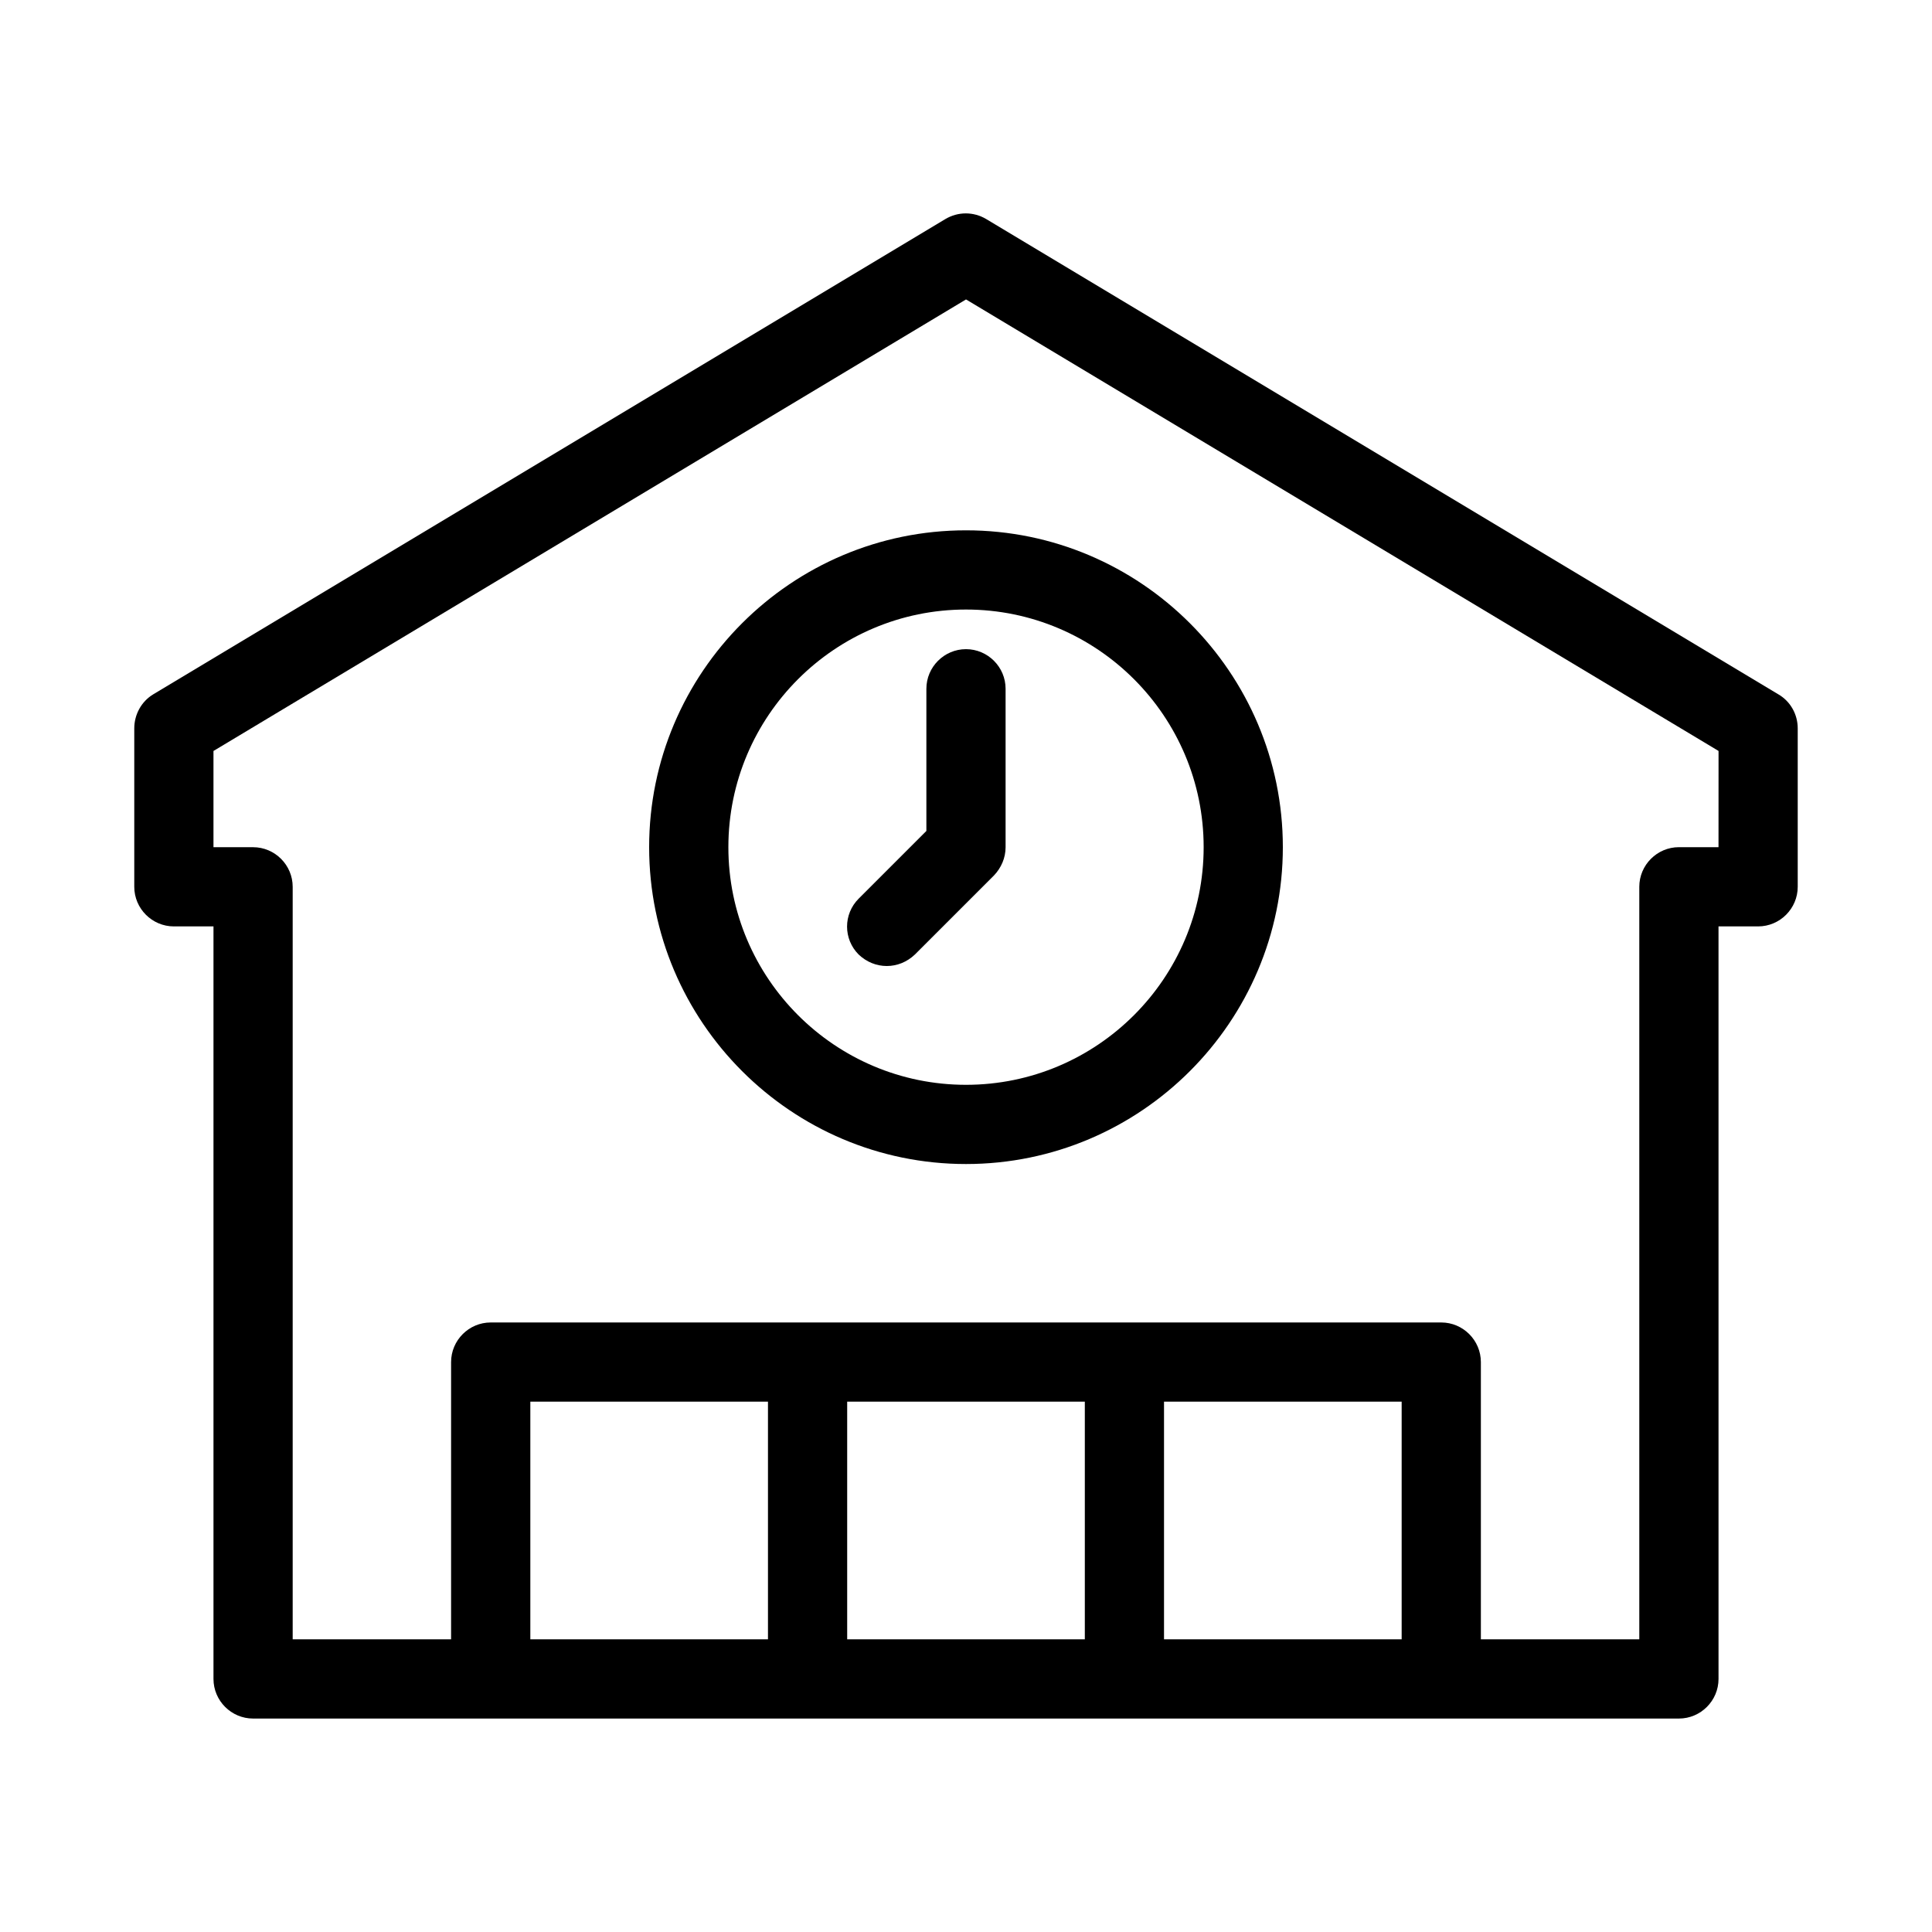
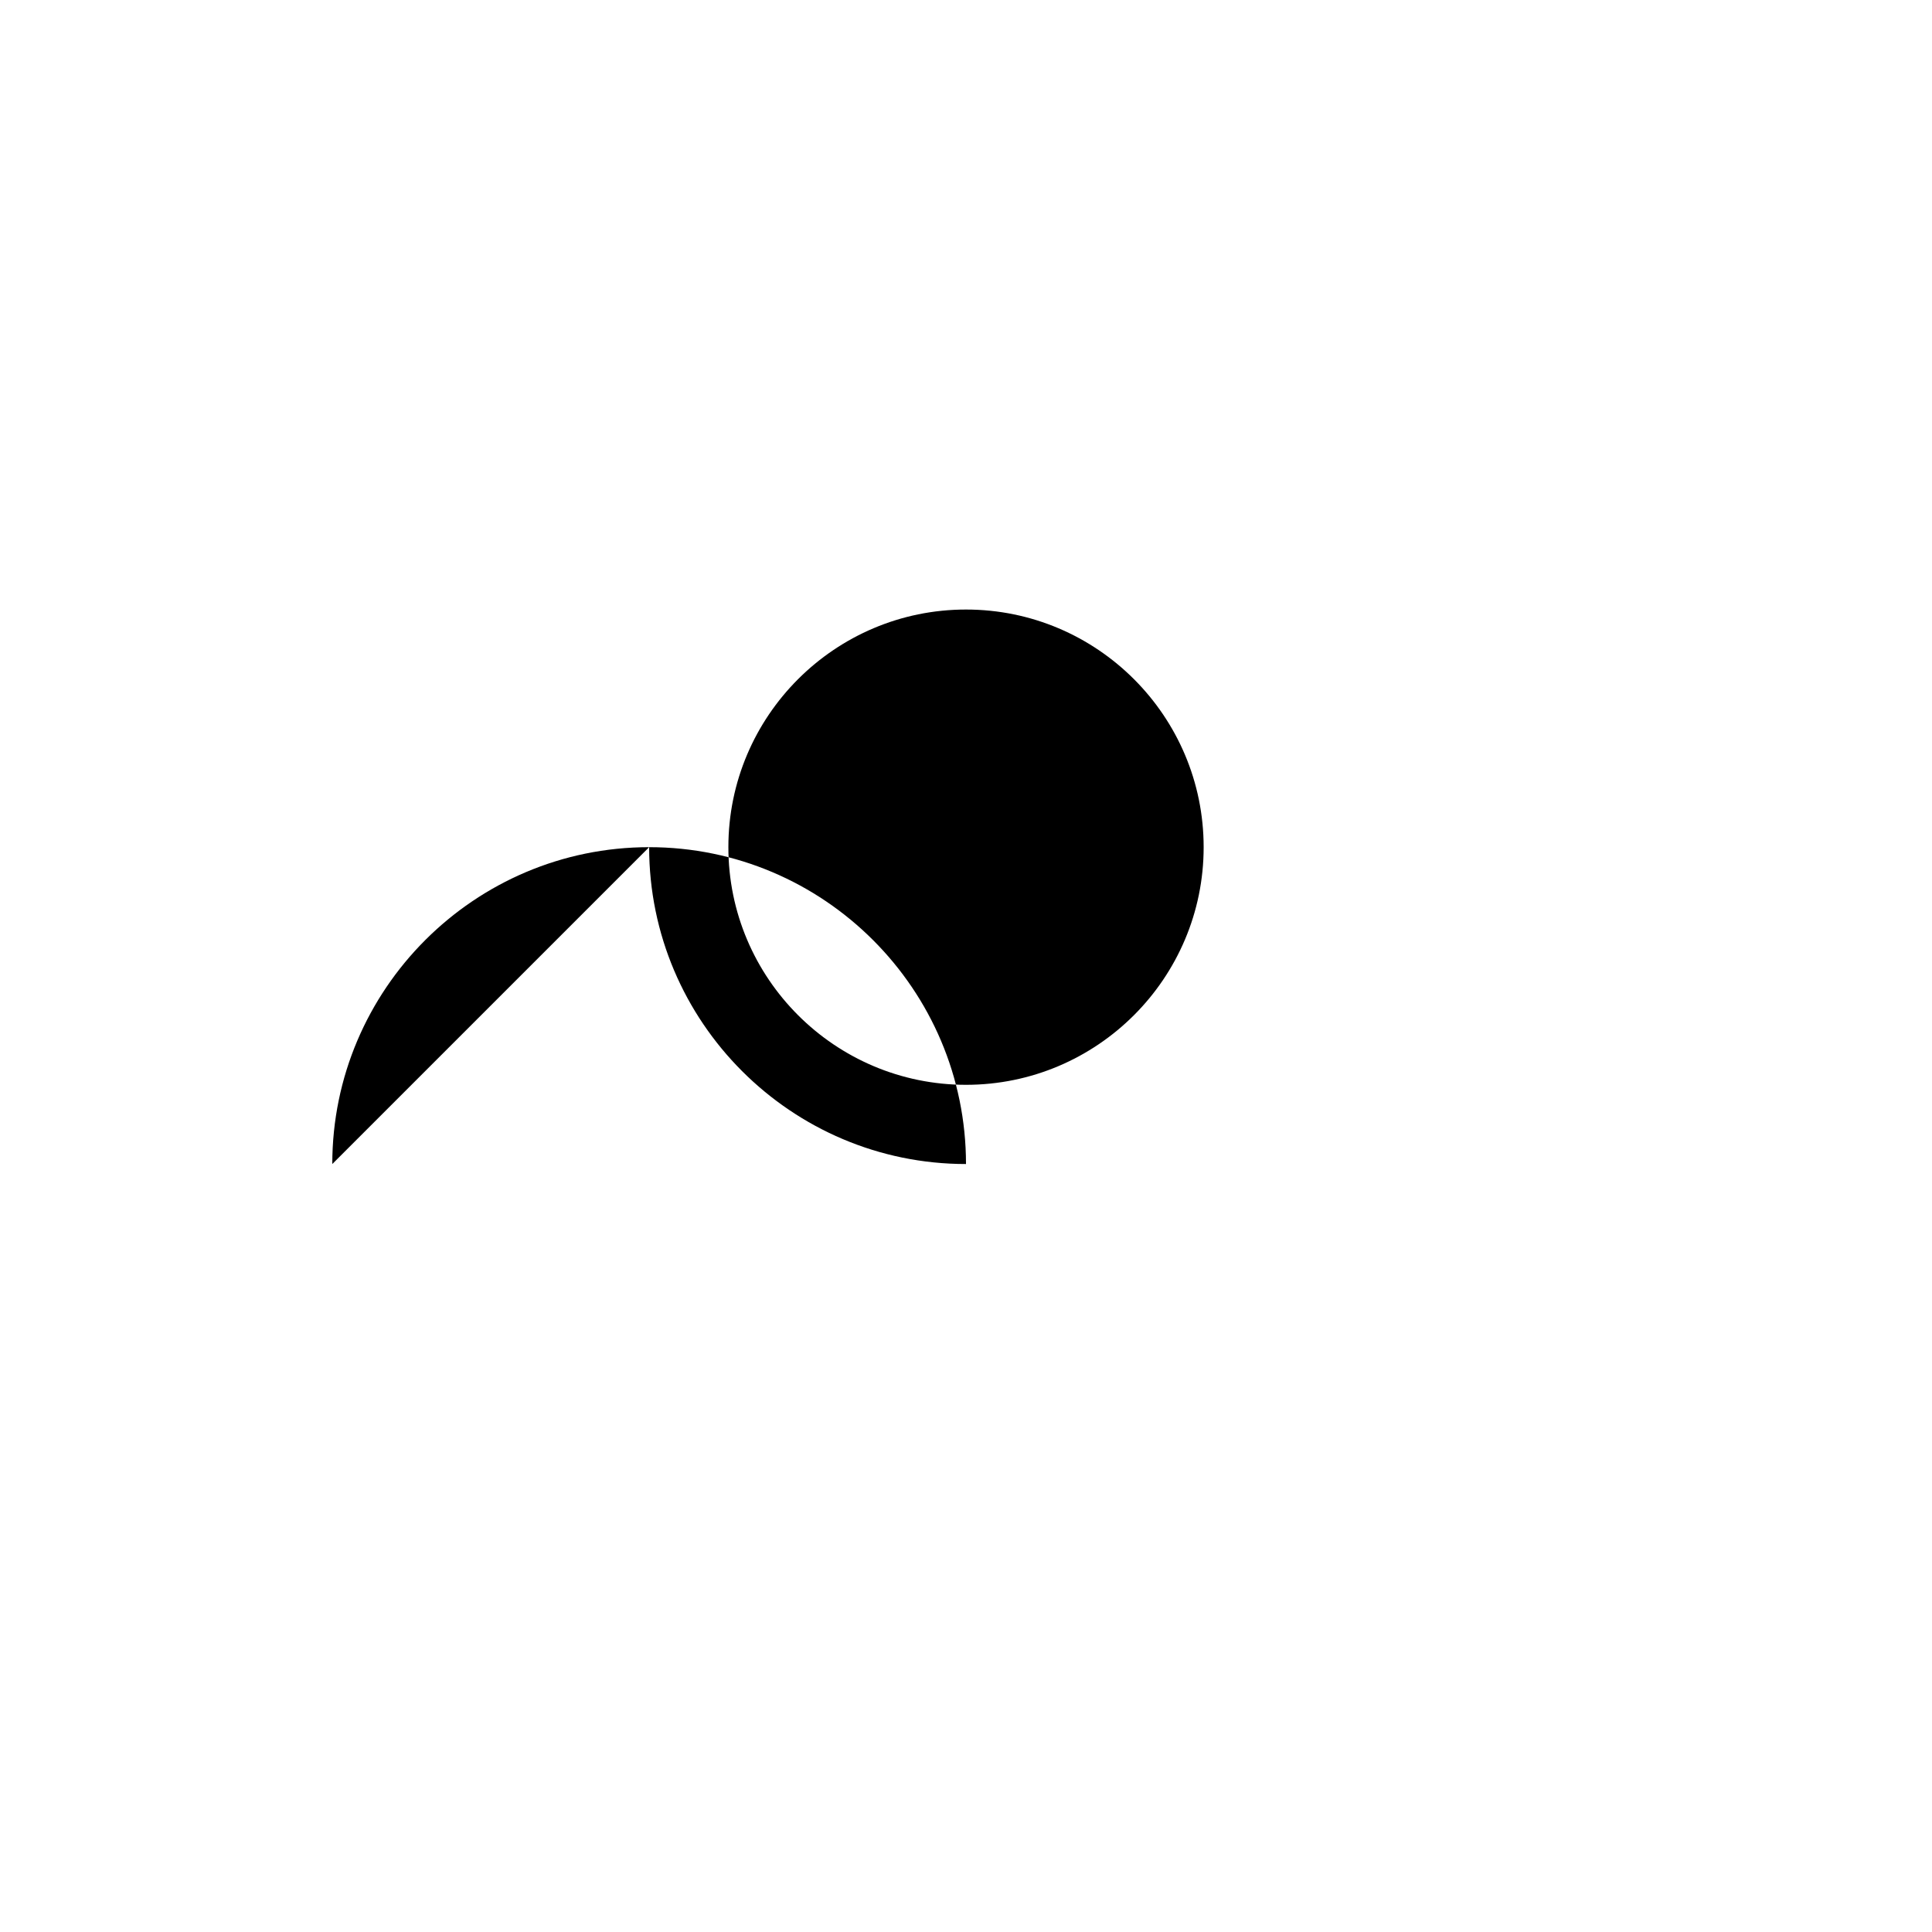
<svg xmlns="http://www.w3.org/2000/svg" fill="#000000" width="800px" height="800px" version="1.1" viewBox="144 144 512 512">
  <g>
-     <path d="m615.27 328-209.92-125.95c-3.359-1.996-7.453-1.996-10.812 0l-209.92 125.95c-3.144 1.891-5.035 5.352-5.035 9.027v41.984c0 5.773 4.723 10.496 10.496 10.496h10.496v199.43c0 5.773 4.723 10.496 10.496 10.496h377.86c5.773 0 10.496-4.723 10.496-10.496l-0.004-199.43h10.496c5.773 0 10.496-4.723 10.496-10.496v-41.984c0-3.676-1.887-7.137-5.141-9.027zm-267.75 250.43h-62.977v-62.977h62.977zm83.969 0h-62.977v-62.977h62.977zm83.965 0h-62.977v-62.977h62.977zm83.969-209.92h-10.496c-5.773 0-10.496 4.723-10.496 10.496v199.43h-41.984v-73.473c0-5.773-4.723-10.496-10.496-10.496h-251.91c-5.773 0-10.496 4.723-10.496 10.496v73.473l-41.98-0.004v-199.42c0-5.773-4.723-10.496-10.496-10.496h-10.496v-25.504l199.43-119.66 199.43 119.66z" />
-     <path d="m316.03 368.51c0 46.289 37.68 83.969 83.969 83.969s83.969-37.68 83.969-83.969c0-46.289-37.68-83.969-83.969-83.969s-83.969 37.68-83.969 83.969zm146.95 0c0 34.742-28.234 62.977-62.977 62.977s-62.977-28.234-62.977-62.977c0-34.742 28.234-62.977 62.977-62.977s62.977 28.234 62.977 62.977z" />
-     <path d="m389.5 326.53v37.68l-17.949 17.949c-4.094 4.094-4.094 10.707 0 14.801 2.098 1.992 4.723 3.043 7.453 3.043 2.731 0 5.352-1.051 7.453-3.043l20.992-20.992c1.887-1.996 3.043-4.621 3.043-7.453v-41.984c0-5.773-4.723-10.496-10.496-10.496s-10.496 4.723-10.496 10.496z" />
+     <path d="m316.03 368.51c0 46.289 37.68 83.969 83.969 83.969c0-46.289-37.68-83.969-83.969-83.969s-83.969 37.68-83.969 83.969zm146.95 0c0 34.742-28.234 62.977-62.977 62.977s-62.977-28.234-62.977-62.977c0-34.742 28.234-62.977 62.977-62.977s62.977 28.234 62.977 62.977z" />
  </g>
</svg>